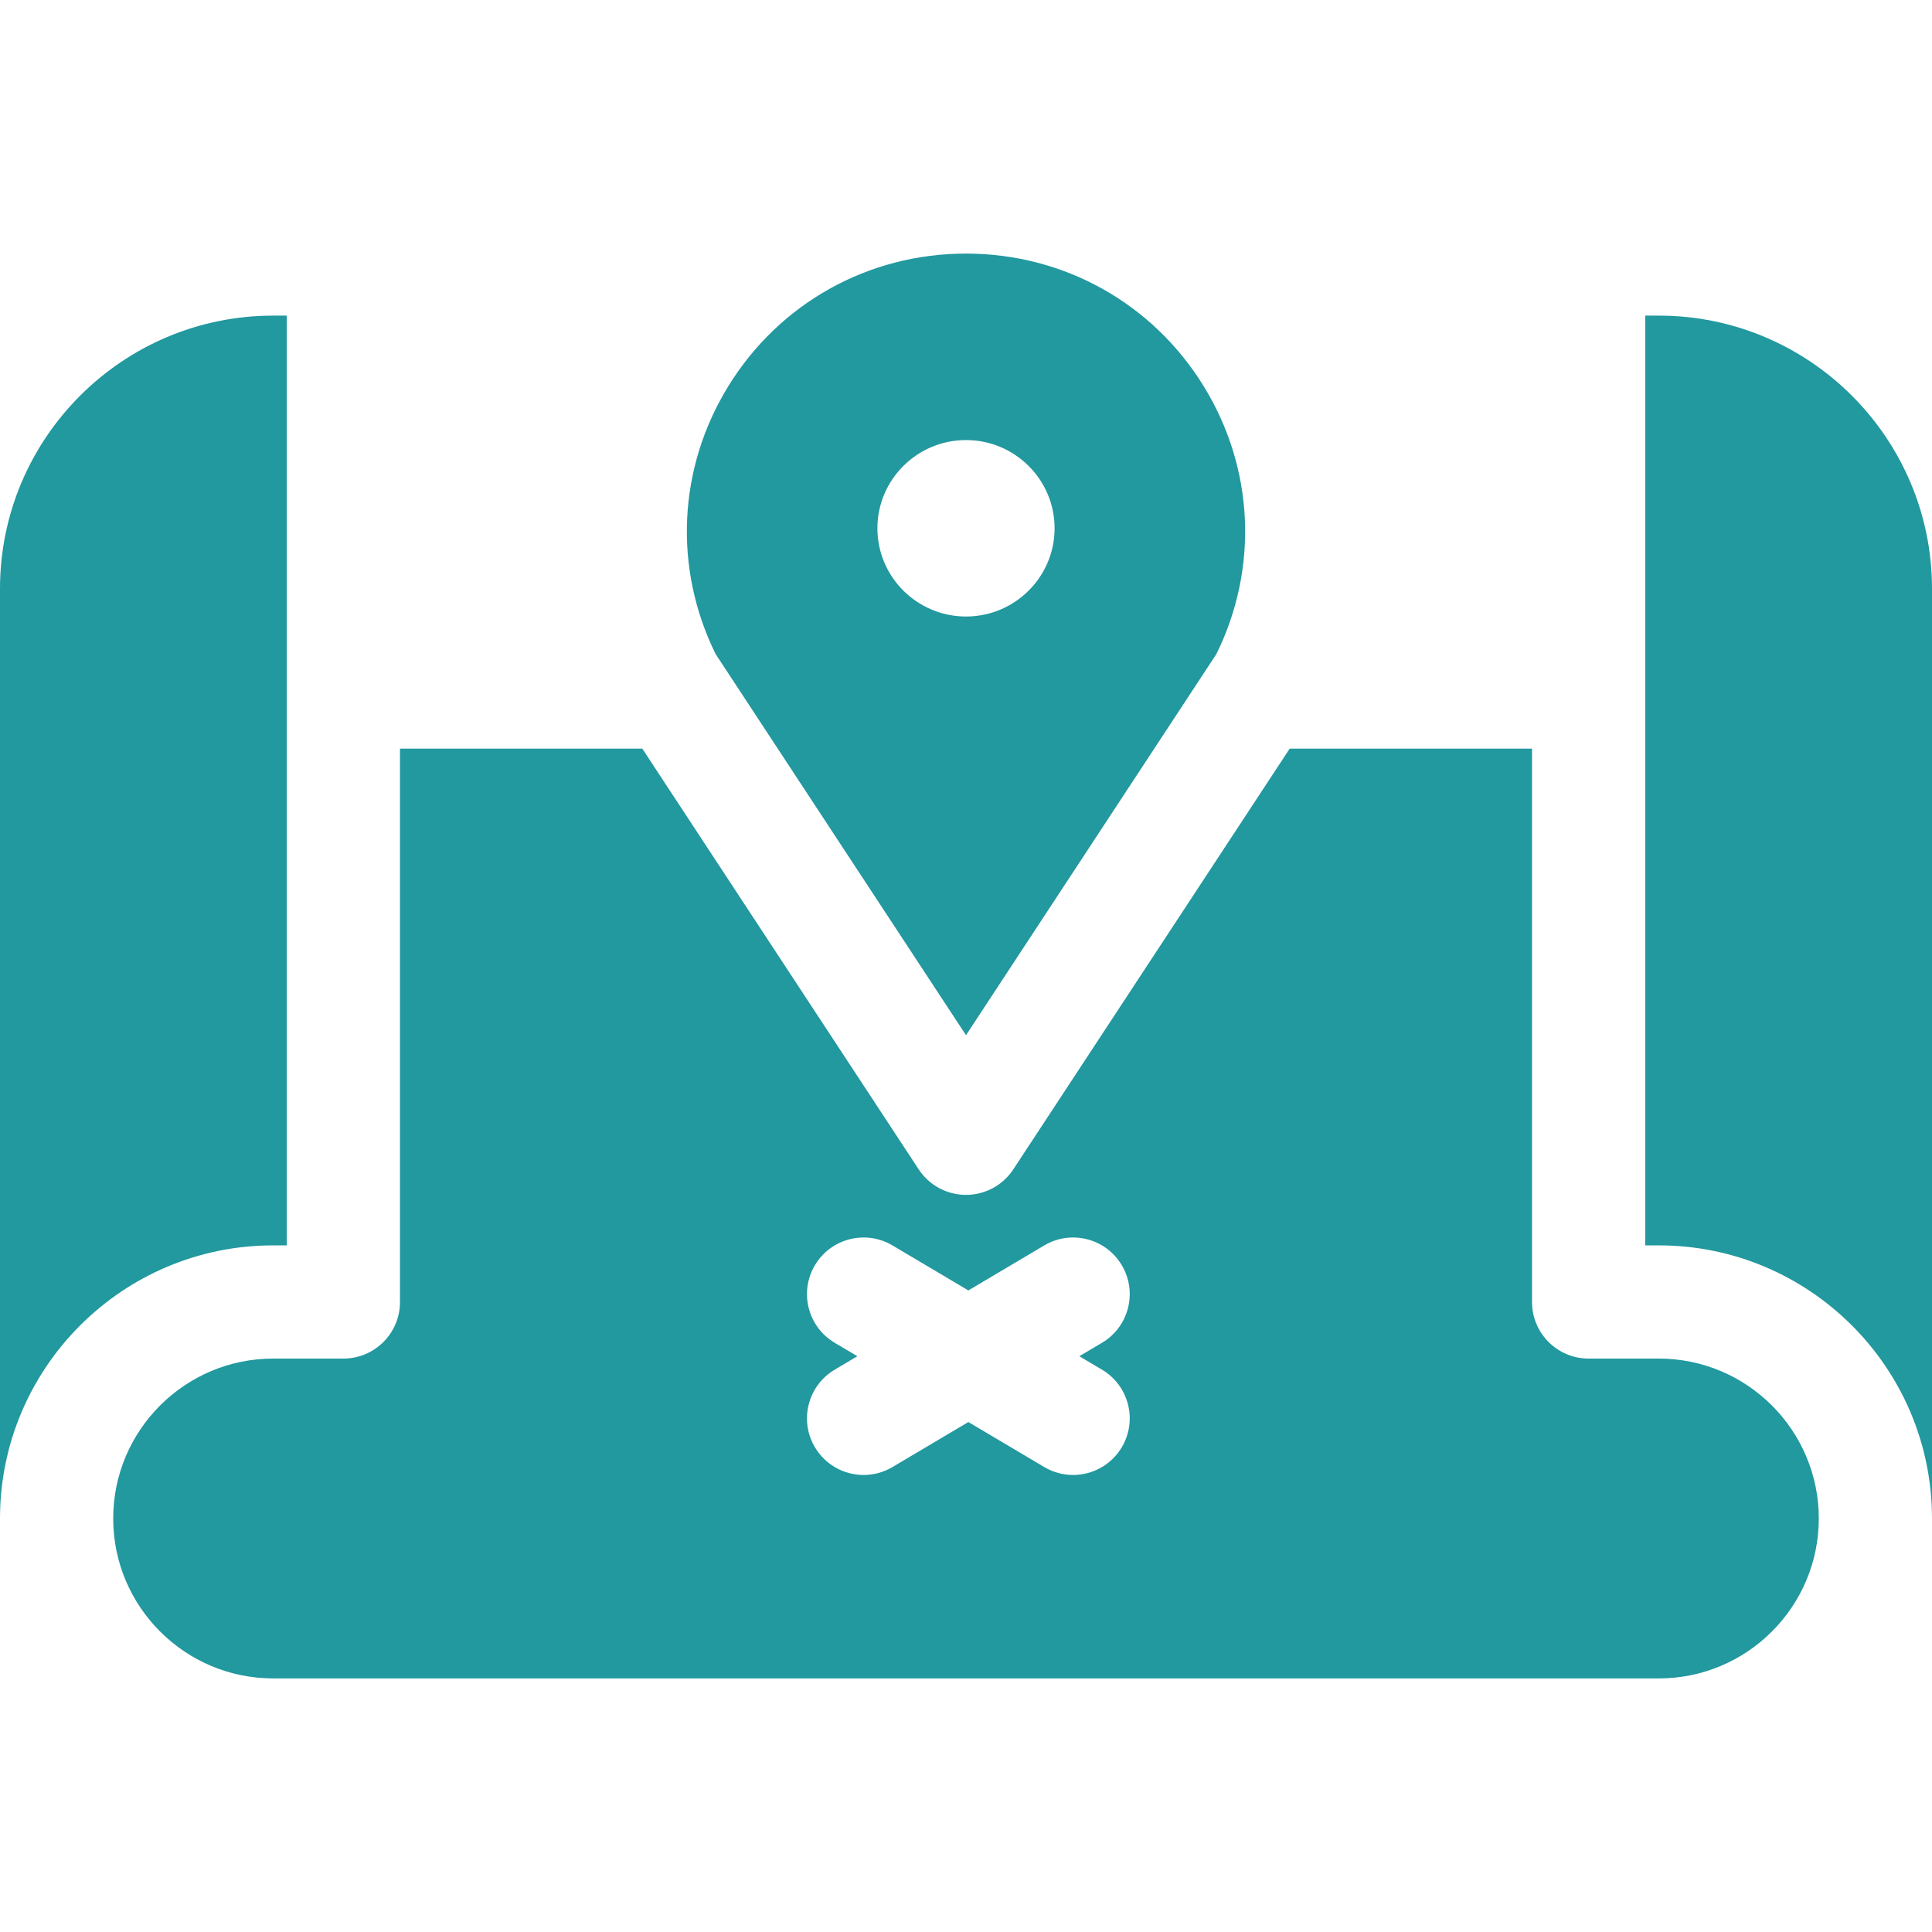
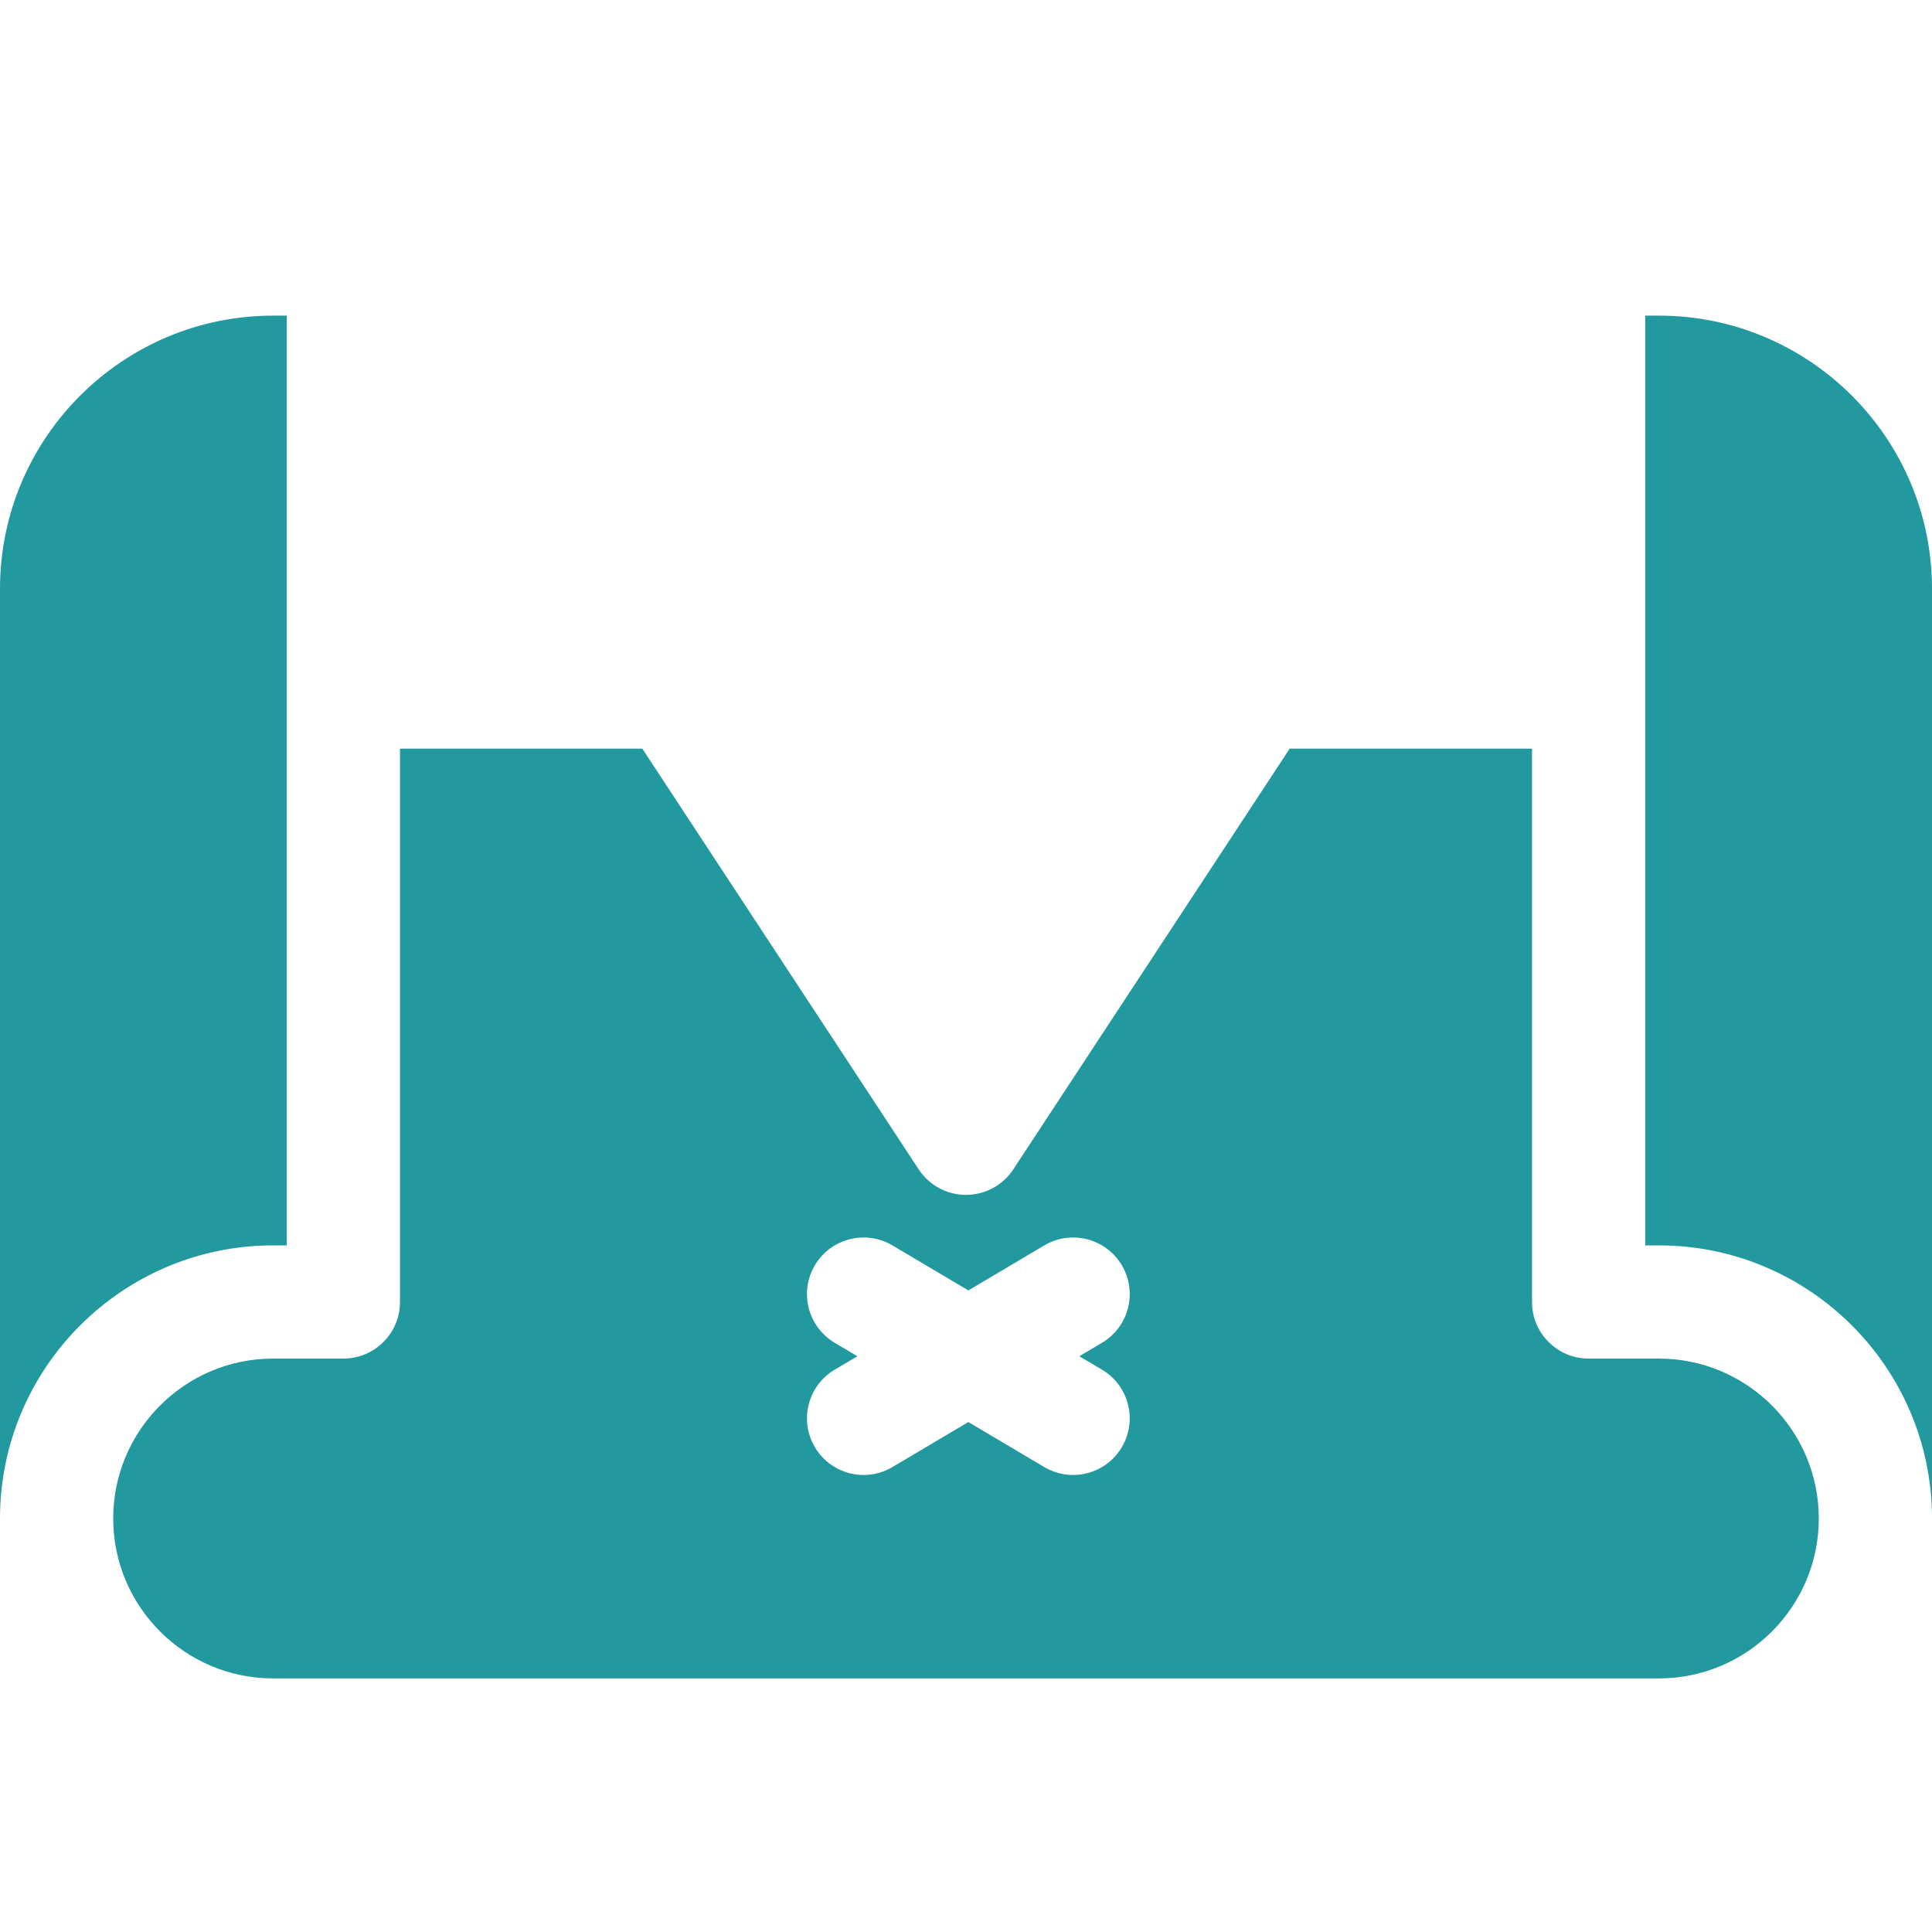
<svg xmlns="http://www.w3.org/2000/svg" width="512" height="512" viewBox="0 0 512 512" fill="none">
  <path d="M439.621 360.039H421C412.716 360.039 406 353.323 406 345.039V198.403H341.776L268.537 309.891C265.764 314.113 261.052 316.655 256 316.655C250.948 316.655 246.236 314.113 243.463 309.891L170.224 198.403H106V345.038C106 353.322 99.284 360.038 91 360.038H72.379C49.011 360.039 30 379.049 30 402.417C30 425.785 49.011 444.796 72.379 444.796H439.621C462.989 444.796 482 425.785 482 402.417C482 379.049 462.989 360.039 439.621 360.039ZM292.039 362.978C299.165 367.204 301.517 376.406 297.291 383.531C294.488 388.257 289.497 390.883 284.374 390.883C281.773 390.883 279.138 390.206 276.738 388.783L256.624 376.856L236.51 388.783C234.111 390.206 231.475 390.883 228.874 390.883C223.75 390.883 218.76 388.258 215.957 383.531C211.731 376.406 214.083 367.203 221.209 362.978L227.215 359.416L221.209 355.854C214.083 351.628 211.731 342.426 215.957 335.301C220.184 328.177 229.384 325.824 236.51 330.05L256.624 341.977L276.738 330.05C283.866 325.824 293.066 328.177 297.291 335.301C301.517 342.426 299.165 351.629 292.039 355.854L286.033 359.416L292.039 362.978Z" fill="#22989F" />
  <path d="M439.621 83.645H436V113.645V330.039H439.621C479.531 330.039 512 362.508 512 402.418V156.023C512 116.114 479.531 83.645 439.621 83.645Z" fill="#22989F" />
  <path d="M72.379 83.645C32.469 83.645 0 116.114 0 156.023V402.417C0 362.507 32.469 330.038 72.379 330.038H76V113.645V83.645H72.379Z" fill="#22989F" />
-   <path d="M319.01 102.373C305.466 80.351 281.91 67.203 256 67.203C230.09 67.203 206.534 80.351 192.99 102.373C179.653 124.059 178.417 150.517 189.636 173.313L256 274.336L322.364 173.314C333.583 150.518 332.346 124.059 319.01 102.373ZM256 163.383C243.053 163.383 232.521 152.895 232.521 140.003C232.521 127.111 243.053 116.623 256 116.623C268.947 116.623 279.479 127.112 279.479 140.003C279.479 152.895 268.947 163.383 256 163.383Z" fill="#22989F" />
</svg>